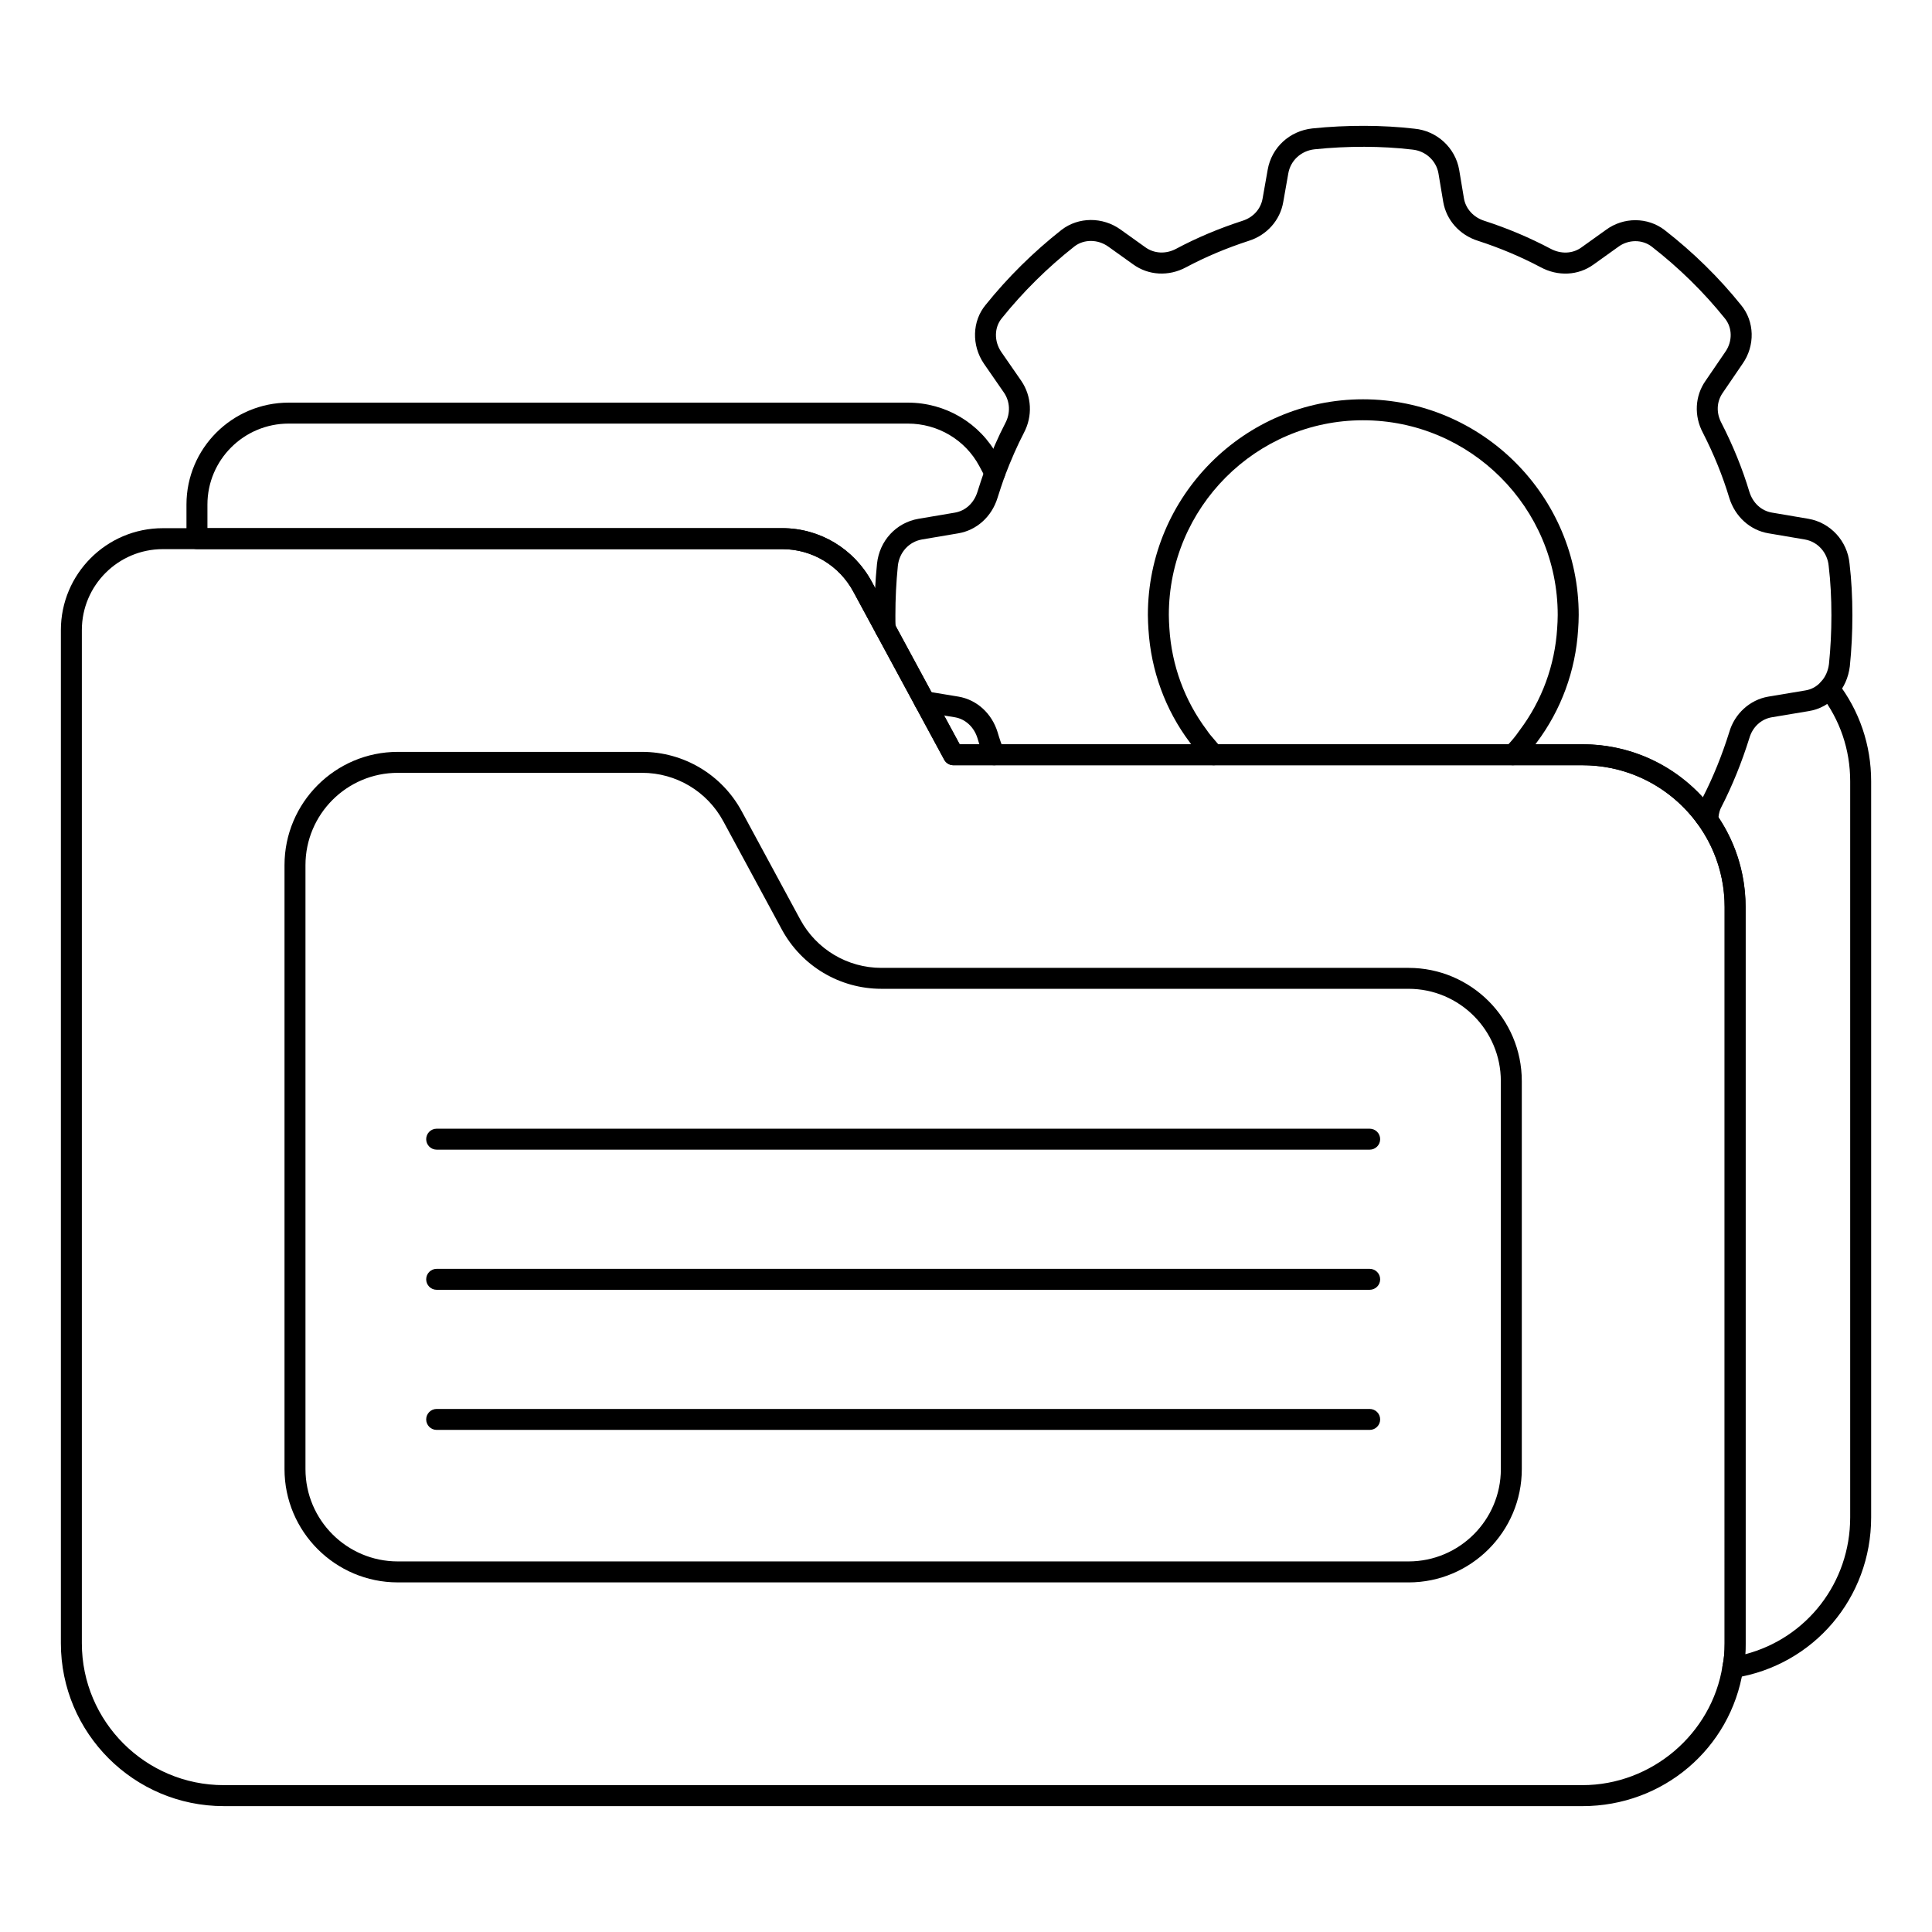
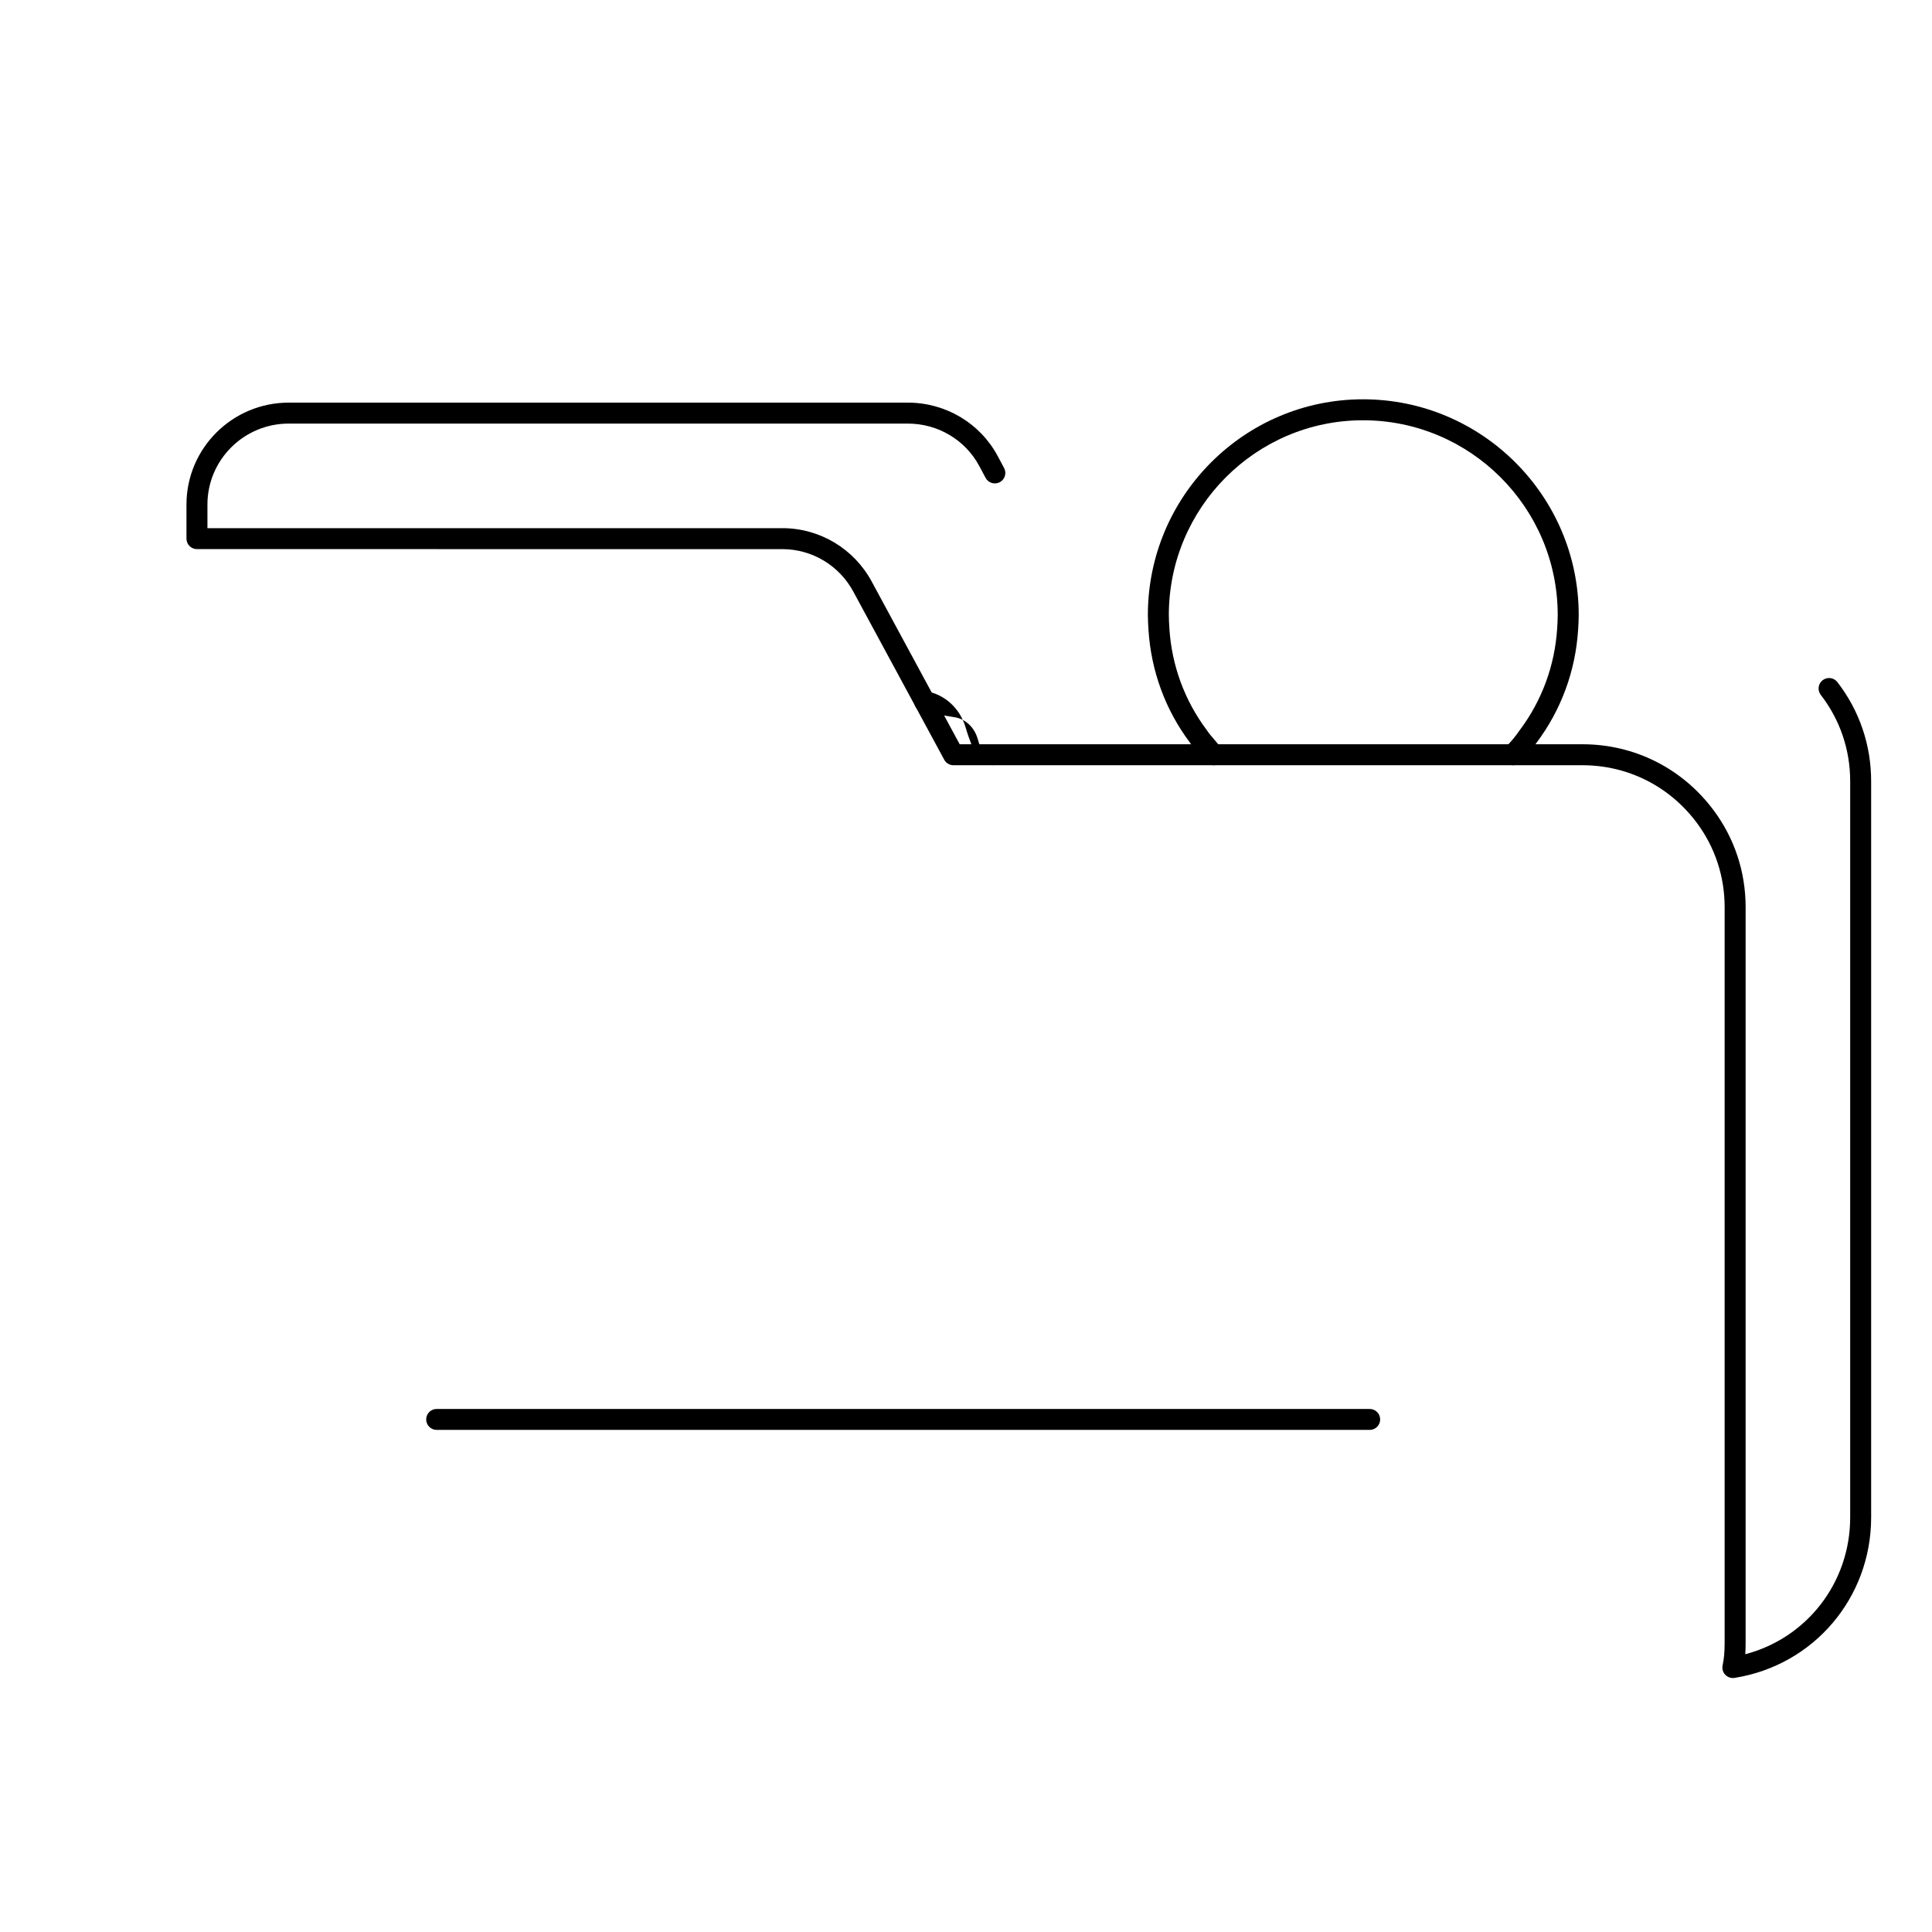
<svg xmlns="http://www.w3.org/2000/svg" fill="#000000" width="800px" height="800px" version="1.1" viewBox="144 144 512 512">
  <g>
    <path d="m603.23 588.7c-0.758 0-1.488-0.312-2.019-0.867-0.629-0.664-0.891-1.598-0.699-2.492 0.363-1.688 0.531-3.551 0.531-5.863l0.004-195.08c0-8.137-2.551-15.863-7.379-22.348-7.234-9.695-18.277-15.254-30.293-15.254h-166.7c-1.02 0-1.957-0.559-2.441-1.453l-24.082-44.531c-3.746-6.965-10.953-11.285-18.82-11.285l-155.14-0.004c-1.535 0-2.777-1.246-2.777-2.777v-9.039c0-14.891 12.148-27.004 27.078-27.004h164.11c9.98 0 19.098 5.414 23.785 14.133l1.707 3.191c0.723 1.352 0.215 3.035-1.141 3.758-1.348 0.723-3.039 0.215-3.758-1.141l-1.703-3.184c-3.719-6.91-10.957-11.203-18.891-11.203h-164.11c-11.867 0-21.52 9.621-21.52 21.449v6.262h152.36c9.914 0 18.996 5.445 23.711 14.207l23.285 43.066 165.05-0.004c13.785 0 26.453 6.375 34.746 17.492 5.551 7.453 8.484 16.332 8.484 25.668v195.07c0 1.039-0.027 2.008-0.094 2.922 16.316-4.273 27.805-18.969 27.805-36.262v-195.07c0-8.379-2.695-16.297-7.793-22.902-0.938-1.215-0.711-2.961 0.504-3.894 1.219-0.938 2.961-0.711 3.894 0.504 5.856 7.582 8.949 16.676 8.949 26.293v195.07c0 21.324-15.227 39.211-36.203 42.531-0.145 0.023-0.289 0.035-0.434 0.035z" />
-     <path d="m596.63 363.17h-0.738c-1.535 0-2.777-1.246-2.777-2.777 0-0.891 0.418-1.68 1.066-2.188 0.258-1.137 0.633-2.125 1.145-3.027 2.672-5.215 5.027-11.027 6.953-17.172 1.398-4.856 5.461-8.566 10.34-9.391l9.785-1.637c1.656-0.258 3.106-1.062 4.211-2.34 1.152-1.262 1.855-2.863 2.082-4.672 0.43-4.242 0.645-8.488 0.645-12.914 0-4.66-0.234-8.938-0.723-13.09-0.328-3.551-2.922-6.402-6.309-6.992l-9.621-1.633c-4.887-0.809-8.879-4.418-10.414-9.402-1.746-5.801-4.102-11.605-7-17.262-2.375-4.465-2.109-9.75 0.715-13.758l5.238-7.672c1.953-2.793 1.887-6.438-0.141-8.887-5.625-6.992-12.125-13.371-19.352-18.992-2.523-1.949-6.188-1.938-8.871 0.047l-6.551 4.688c-4.039 2.938-9.434 3.207-14.055 0.703-5.312-2.801-10.742-5.09-16.574-6.984-4.856-1.523-8.395-5.484-9.215-10.328l-1.266-7.562c-0.586-3.367-3.438-5.961-6.93-6.289-8.047-0.961-17.188-0.98-25.902-0.074-3.555 0.387-6.359 2.953-6.957 6.383l-1.336 7.566c-0.82 4.84-4.332 8.801-9.164 10.316-5.898 1.918-11.48 4.269-16.559 6.981-4.621 2.508-10.047 2.203-14.137-0.805l-6.496-4.644c-2.766-1.988-6.457-2.012-8.984-0.062-7.125 5.609-13.605 12.02-19.238 19.023-2.031 2.445-2.082 6.098-0.168 8.922l5.32 7.688c2.781 4.082 3.039 9.352 0.688 13.781-1.734 3.336-3.41 7.141-5.117 11.613-0.703 2.043-1.316 3.824-1.867 5.606-1.531 4.984-5.523 8.59-10.422 9.406l-9.621 1.629c-3.414 0.598-5.981 3.398-6.371 6.973-0.438 4.383-0.652 8.676-0.652 13.109 0 1.125-0.004 2.25 0.07 3.379 0.102 1.531-1.062 2.852-2.594 2.949-1.508 0.238-2.852-1.055-2.949-2.594-0.078-1.246-0.082-2.492-0.082-3.734 0-4.621 0.223-9.098 0.684-13.688 0.66-6.082 5.066-10.844 10.953-11.871l9.645-1.633c2.856-0.477 5.109-2.555 6.031-5.559 0.566-1.848 1.199-3.688 1.836-5.531 1.934-5.098 3.695-9.094 5.539-12.645 1.395-2.621 1.254-5.695-0.348-8.051l-5.32-7.688c-3.316-4.875-3.129-11.277 0.441-15.578 5.871-7.305 12.656-14.008 20.129-19.895 4.481-3.453 10.898-3.484 15.641-0.074l6.516 4.66c2.375 1.742 5.523 1.883 8.246 0.414 5.383-2.875 11.266-5.359 17.504-7.383 2.898-0.91 4.898-3.141 5.379-5.973l1.34-7.578c1.023-5.883 5.785-10.285 11.844-10.945 9.145-0.949 18.746-0.906 27.074 0.074 5.91 0.555 10.801 5.031 11.824 10.879l1.266 7.574c0.465 2.769 2.547 5.055 5.422 5.957 6.16 2 11.879 4.414 17.504 7.379 2.75 1.488 5.875 1.359 8.184-0.309l6.539-4.68c4.652-3.43 11.047-3.402 15.539 0.059 7.57 5.891 14.383 12.574 20.25 19.871 3.598 4.332 3.773 10.75 0.406 15.555l-5.242 7.68c-1.656 2.356-1.785 5.34-0.359 8.02 3.07 5.992 5.555 12.105 7.391 18.215 0.922 2.988 3.172 5.066 6.019 5.539l9.641 1.637c5.863 1.02 10.34 5.91 10.895 11.891 0.504 4.297 0.754 8.789 0.754 13.668 0 4.617-0.219 9.047-0.68 13.539-0.375 3.016-1.566 5.668-3.453 7.738-1.934 2.231-4.535 3.676-7.481 4.137l-9.75 1.629c-2.816 0.477-5.094 2.586-5.938 5.508-2.035 6.508-4.516 12.609-7.383 18.203-0.445 0.797-0.691 1.684-0.824 2.894-0.156 1.418-1.348 2.481-2.762 2.481z" />
-     <path d="m407.48 346.8c-1.109 0-2.16-0.668-2.586-1.77-0.699-1.781-1.316-3.559-1.855-5.414-0.902-2.918-3.188-5.055-5.949-5.523l-8.504-1.402c-1.516-0.25-2.539-1.684-2.289-3.195 0.25-1.516 1.691-2.562 3.195-2.289l8.52 1.406c4.859 0.828 8.82 4.434 10.355 9.41 0.508 1.738 1.074 3.363 1.707 4.992 0.562 1.43-0.145 3.039-1.578 3.598-0.336 0.125-0.68 0.188-1.016 0.188z" />
+     <path d="m407.48 346.8c-1.109 0-2.16-0.668-2.586-1.77-0.699-1.781-1.316-3.559-1.855-5.414-0.902-2.918-3.188-5.055-5.949-5.523l-8.504-1.402c-1.516-0.25-2.539-1.684-2.289-3.195 0.25-1.516 1.691-2.562 3.195-2.289c4.859 0.828 8.82 4.434 10.355 9.41 0.508 1.738 1.074 3.363 1.707 4.992 0.562 1.43-0.145 3.039-1.578 3.598-0.336 0.125-0.68 0.188-1.016 0.188z" />
    <path d="m544.92 346.8c-0.711 0-1.422-0.27-1.965-0.812-1.086-1.086-1.086-2.844 0-3.93 1.023-1.023 1.984-2.121 2.867-3.277l0.465-0.648c0.027-0.039 0.453-0.629 0.484-0.668 5.859-7.809 9.281-17.133 9.895-26.957 0.074-1.133 0.145-2.332 0.145-3.531 0-28.453-23.148-51.602-51.602-51.602-28.375 0-51.457 23.148-51.457 51.602 0 1.199 0.074 2.402 0.145 3.535 0.613 9.82 4.039 19.145 9.895 26.953 0.609 0.906 1.191 1.609 1.773 2.258l1.684 1.988c1.273 0.855 1.586 2.586 0.73 3.859-0.855 1.27-2.613 1.621-3.883 0.758-0.207-0.137-0.762-0.66-0.926-0.844l-1.793-2.113c-0.699-0.773-1.445-1.695-2.117-2.699-6.422-8.551-10.223-18.906-10.906-29.816-0.074-1.246-0.156-2.562-0.156-3.879 0-31.516 25.578-57.16 57.016-57.16 31.516 0 57.16 25.641 57.16 57.16 0 1.32-0.074 2.637-0.156 3.883-0.68 10.902-4.481 21.258-10.996 29.941l-0.477 0.66c-0.031 0.051-0.465 0.645-0.5 0.691-1.039 1.359-2.156 2.637-3.356 3.836-0.547 0.539-1.254 0.812-1.969 0.812z" />
-     <path d="m563.36 622.64h-360.07c-23.797 0-43.156-19.363-43.156-43.16v-268.5c0-14.891 12.117-27.004 27.004-27.004h164.18c9.914 0 18.996 5.445 23.707 14.207l23.289 43.066h165.04c23.836 0 43.23 19.363 43.23 43.16v195.08c0 2.707-0.207 4.938-0.652 7.027-3.281 20.867-21.199 36.129-42.574 36.129zm-376.22-333.11c-11.824 0-21.449 9.621-21.449 21.449v268.5c0 20.734 16.867 37.602 37.598 37.602h360.08c18.32 0 34.277-13.582 37.117-31.59 0.391-1.84 0.559-3.707 0.559-6.012v-195.08c0-20.734-16.902-37.602-37.676-37.602h-166.7c-1.02 0-1.957-0.562-2.445-1.457l-24.078-44.527c-3.742-6.965-10.949-11.285-18.816-11.285z" />
-     <path d="m517.28 563.35h-267.87c-16.547 0-30.012-13.465-30.012-30.016v-160.06c0-16.555 13.465-30.02 30.012-30.02h64.754c11.039 0 21.152 6.031 26.402 15.742l15.504 28.672c4.277 7.91 12.516 12.828 21.508 12.828h139.7c16.551 0 30.016 13.465 30.016 30.012v102.83c0 16.551-13.465 30.016-30.016 30.016zm-267.87-214.54c-13.484 0-24.457 10.973-24.457 24.461v160.06c0 13.488 10.973 24.461 24.457 24.461h267.87c13.488 0 24.461-10.973 24.461-24.461l-0.004-102.83c0-13.484-10.973-24.457-24.461-24.457h-139.7c-11.035 0-21.148-6.035-26.398-15.742l-15.504-28.672c-4.277-7.91-12.516-12.824-21.512-12.824z" />
-     <path d="m506.98 448.67h-247.26c-1.535 0-2.777-1.246-2.777-2.777 0-1.535 1.246-2.777 2.777-2.777h247.26c1.535 0 2.777 1.246 2.777 2.777 0 1.535-1.242 2.777-2.777 2.777z" />
-     <path d="m506.98 485.81h-247.26c-1.535 0-2.777-1.246-2.777-2.777 0-1.535 1.246-2.777 2.777-2.777h247.26c1.535 0 2.777 1.246 2.777 2.777s-1.242 2.777-2.777 2.777z" />
    <path d="m506.98 522.94h-247.26c-1.535 0-2.777-1.246-2.777-2.777 0-1.535 1.246-2.777 2.777-2.777h247.26c1.535 0 2.777 1.246 2.777 2.777s-1.242 2.777-2.777 2.777z" />
  </g>
</svg>